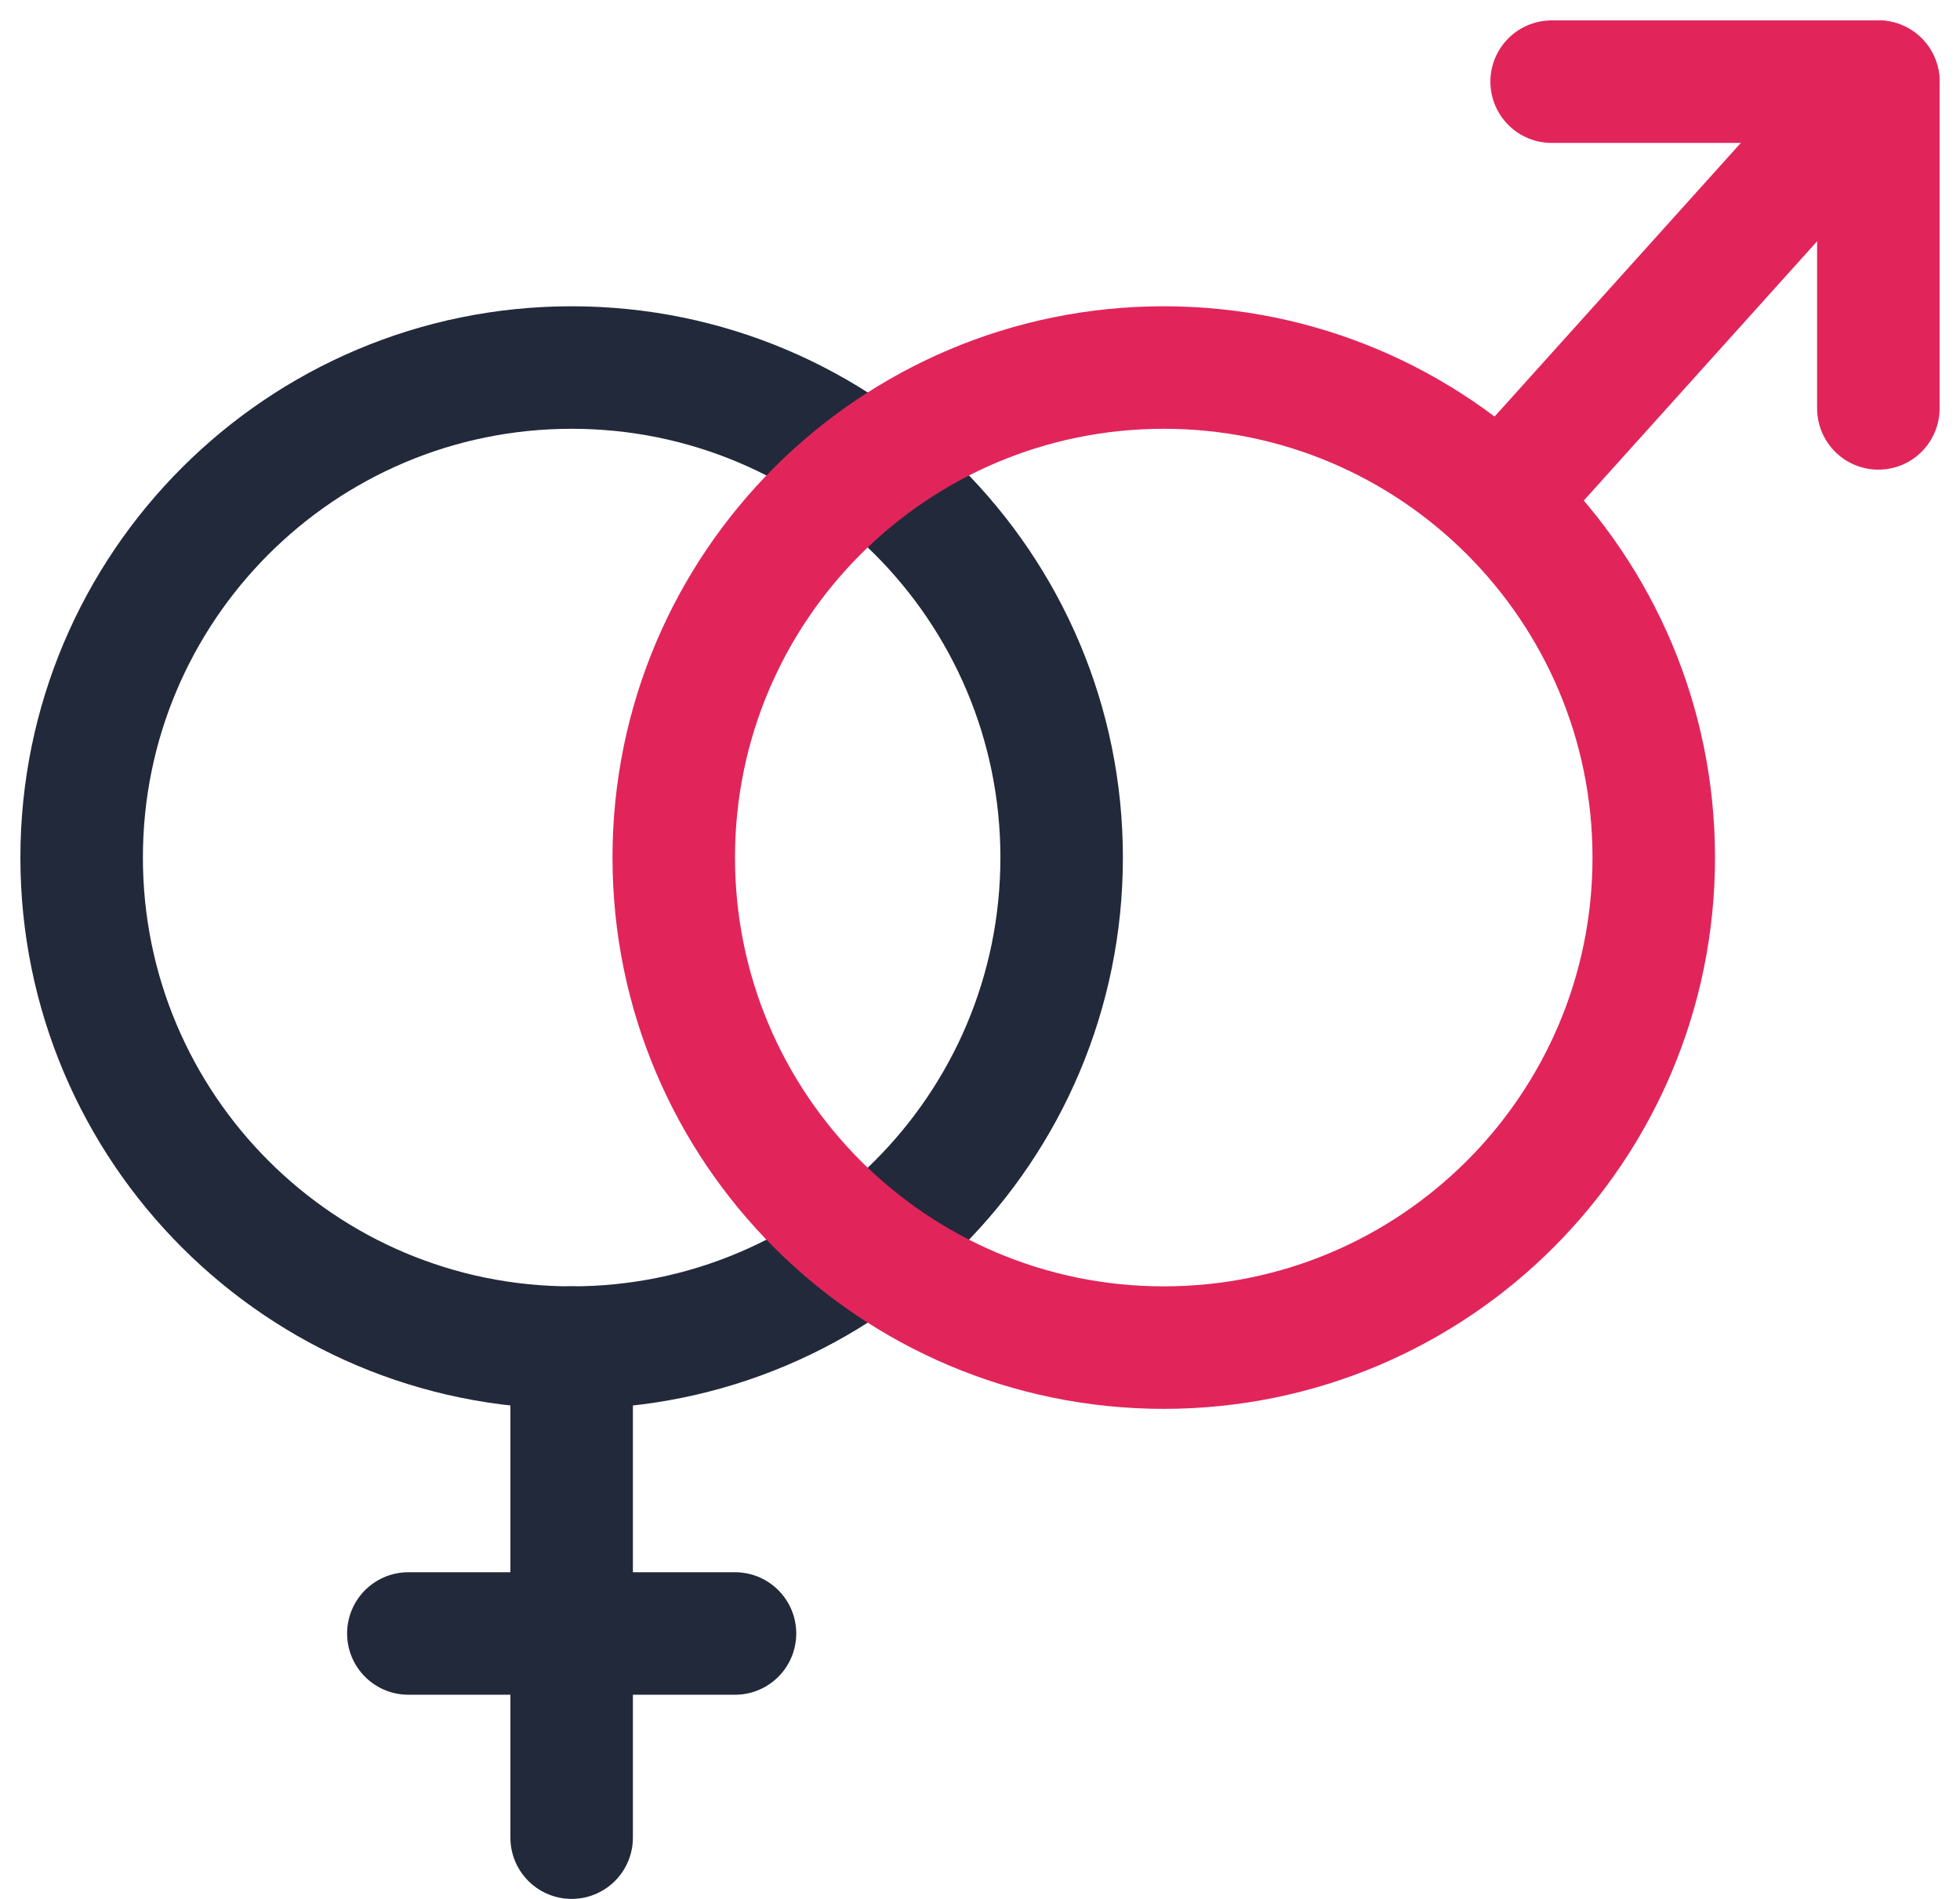
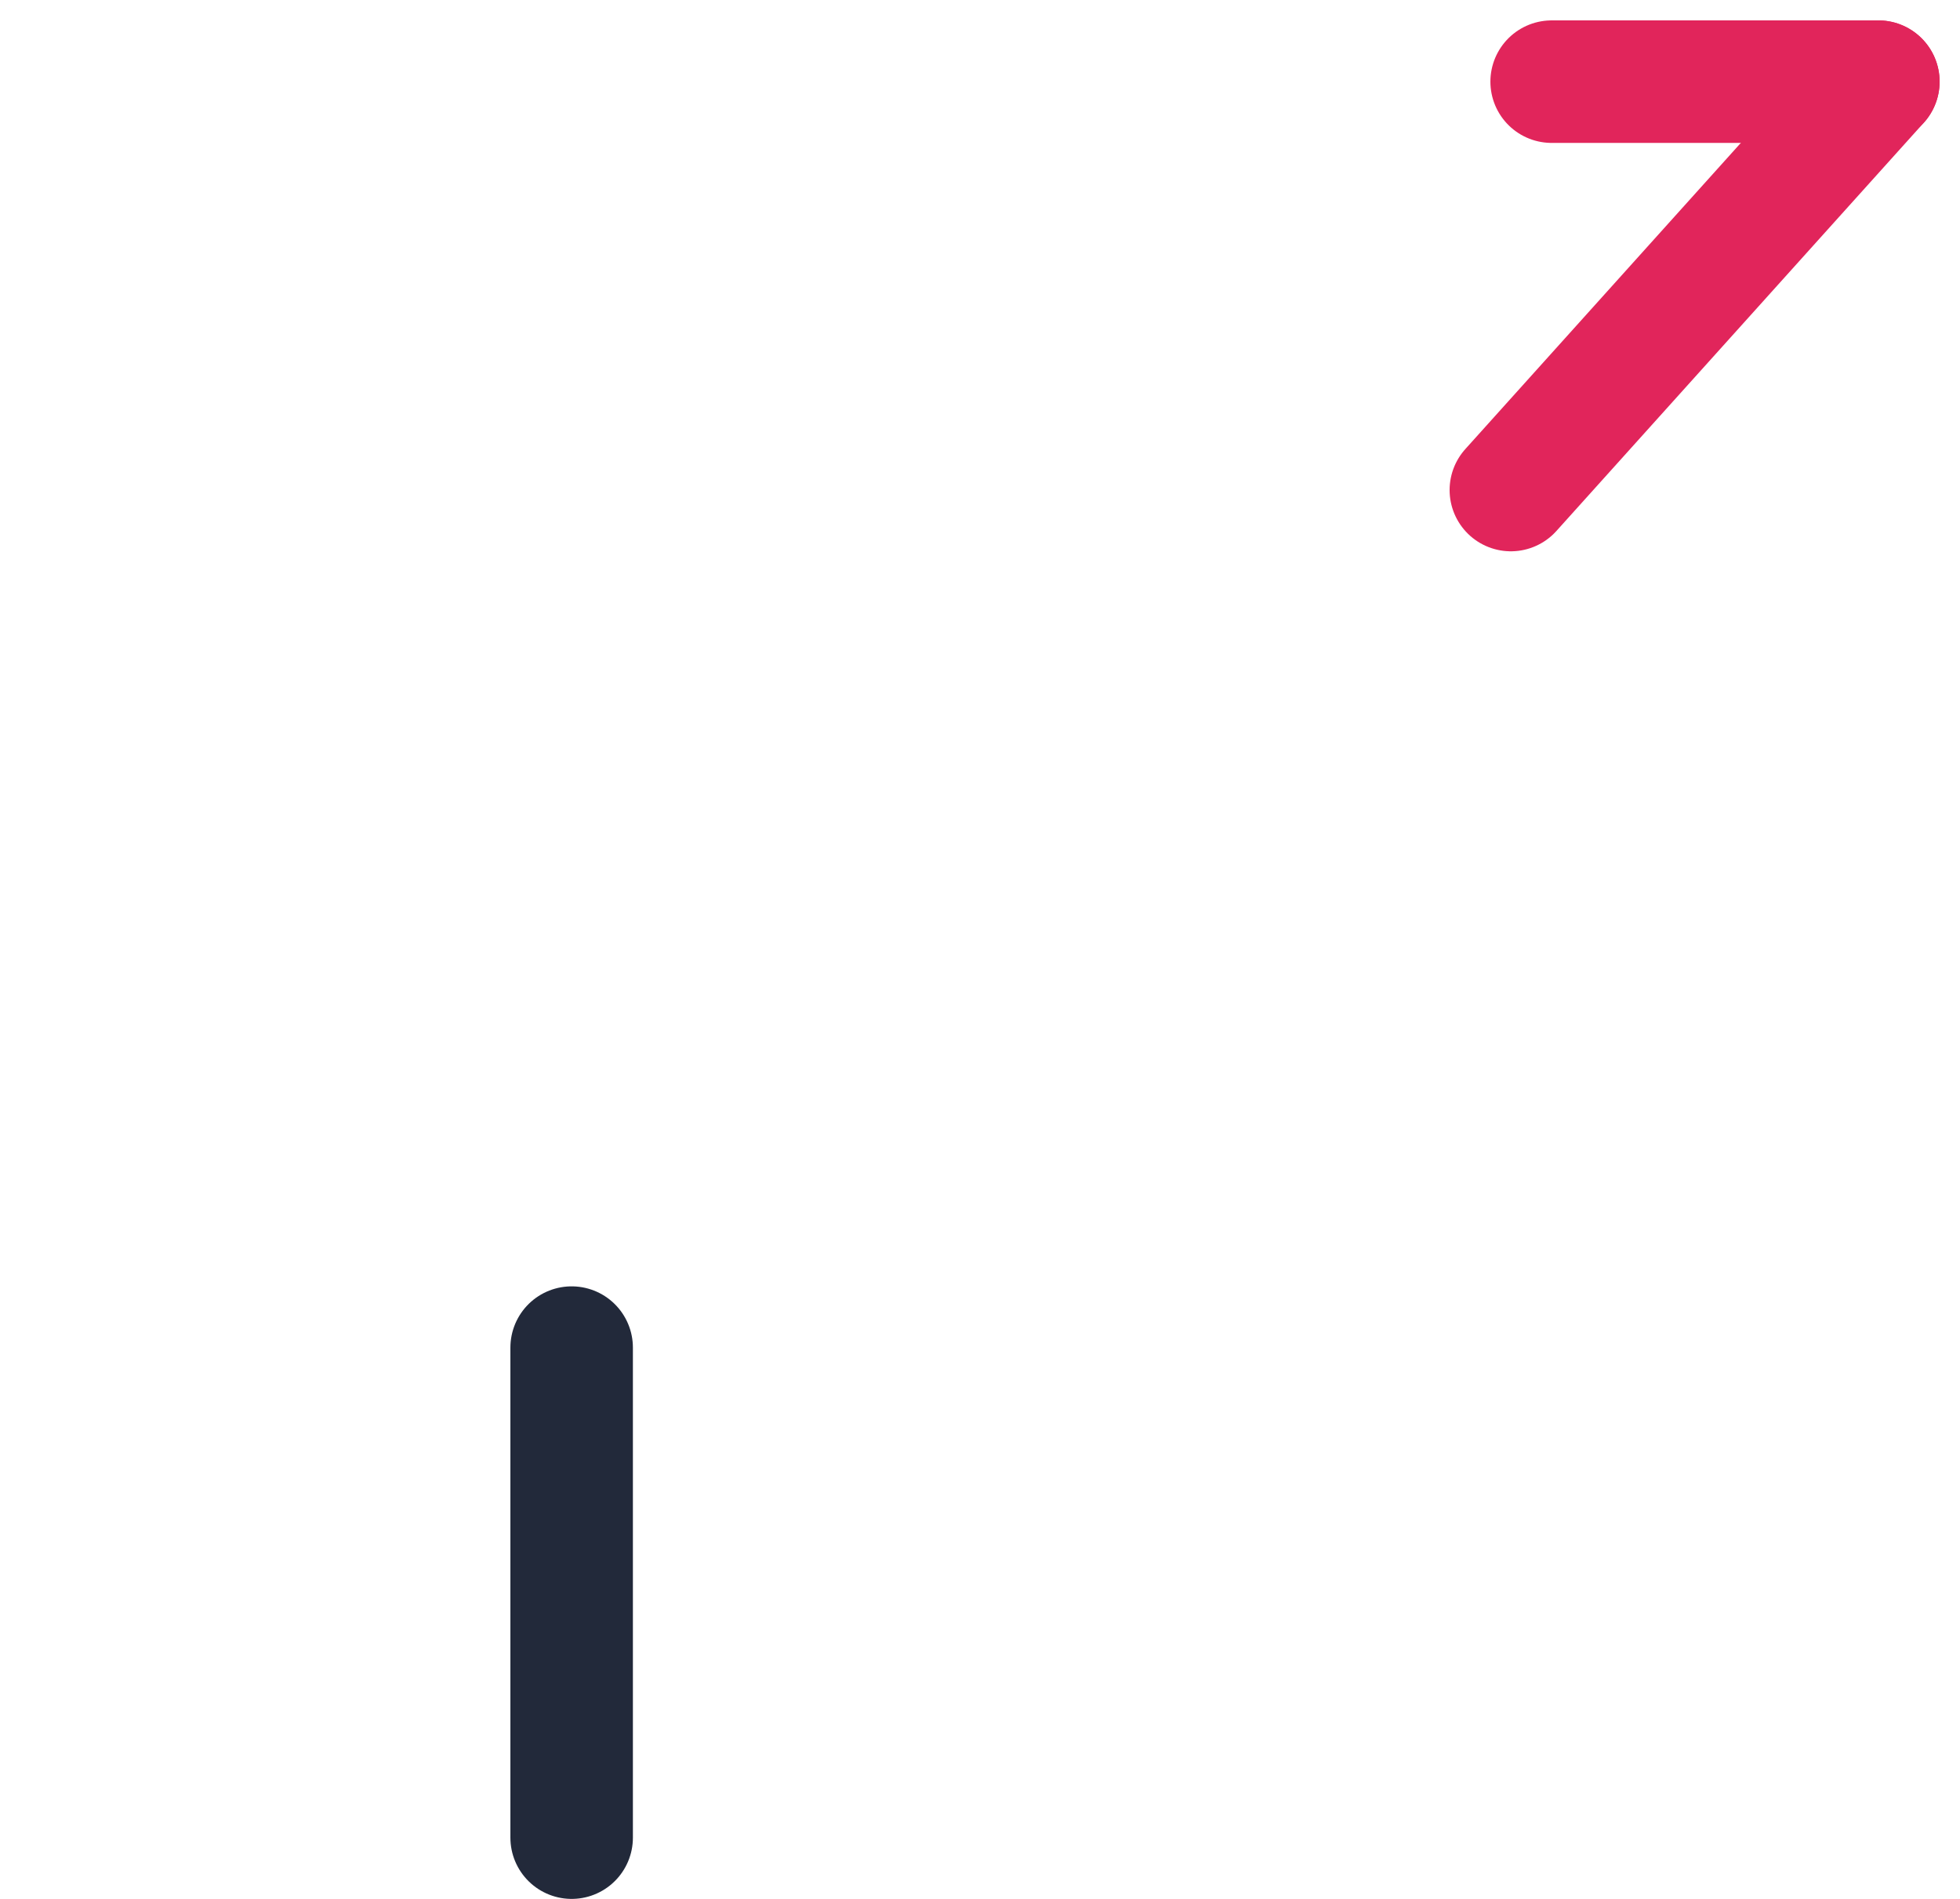
<svg xmlns="http://www.w3.org/2000/svg" width="32" height="31" viewBox="0 0 32 31" fill="none">
  <path d="M24.667 8L30.667 1.333" stroke="#E1255B" stroke-width="2" stroke-linecap="round" stroke-linejoin="round" />
-   <path d="M9.333 22C13.752 22 17.333 18.418 17.333 14C17.333 9.582 13.752 6 9.333 6C4.915 6 1.333 9.582 1.333 14C1.333 18.418 4.915 22 9.333 22Z" stroke="#22293A" stroke-width="2" stroke-linecap="round" stroke-linejoin="round" />
-   <path d="M19 22C23.418 22 27 18.418 27 14C27 9.582 23.418 6 19 6C14.582 6 11 9.582 11 14C11 18.418 14.582 22 19 22Z" stroke="#E1255B" stroke-width="2" stroke-linecap="round" stroke-linejoin="round" />
  <path d="M9.333 22V30" stroke="#22293A" stroke-width="2" stroke-linecap="round" stroke-linejoin="round" />
-   <path d="M25.333 1.333H30.667V6.667" stroke="#E1255B" stroke-width="2" stroke-linecap="round" stroke-linejoin="round" />
-   <path d="M6.667 26.667H12" stroke="#22293A" stroke-width="2" stroke-linecap="round" stroke-linejoin="round" />
+   <path d="M25.333 1.333H30.667" stroke="#E1255B" stroke-width="2" stroke-linecap="round" stroke-linejoin="round" />
</svg>